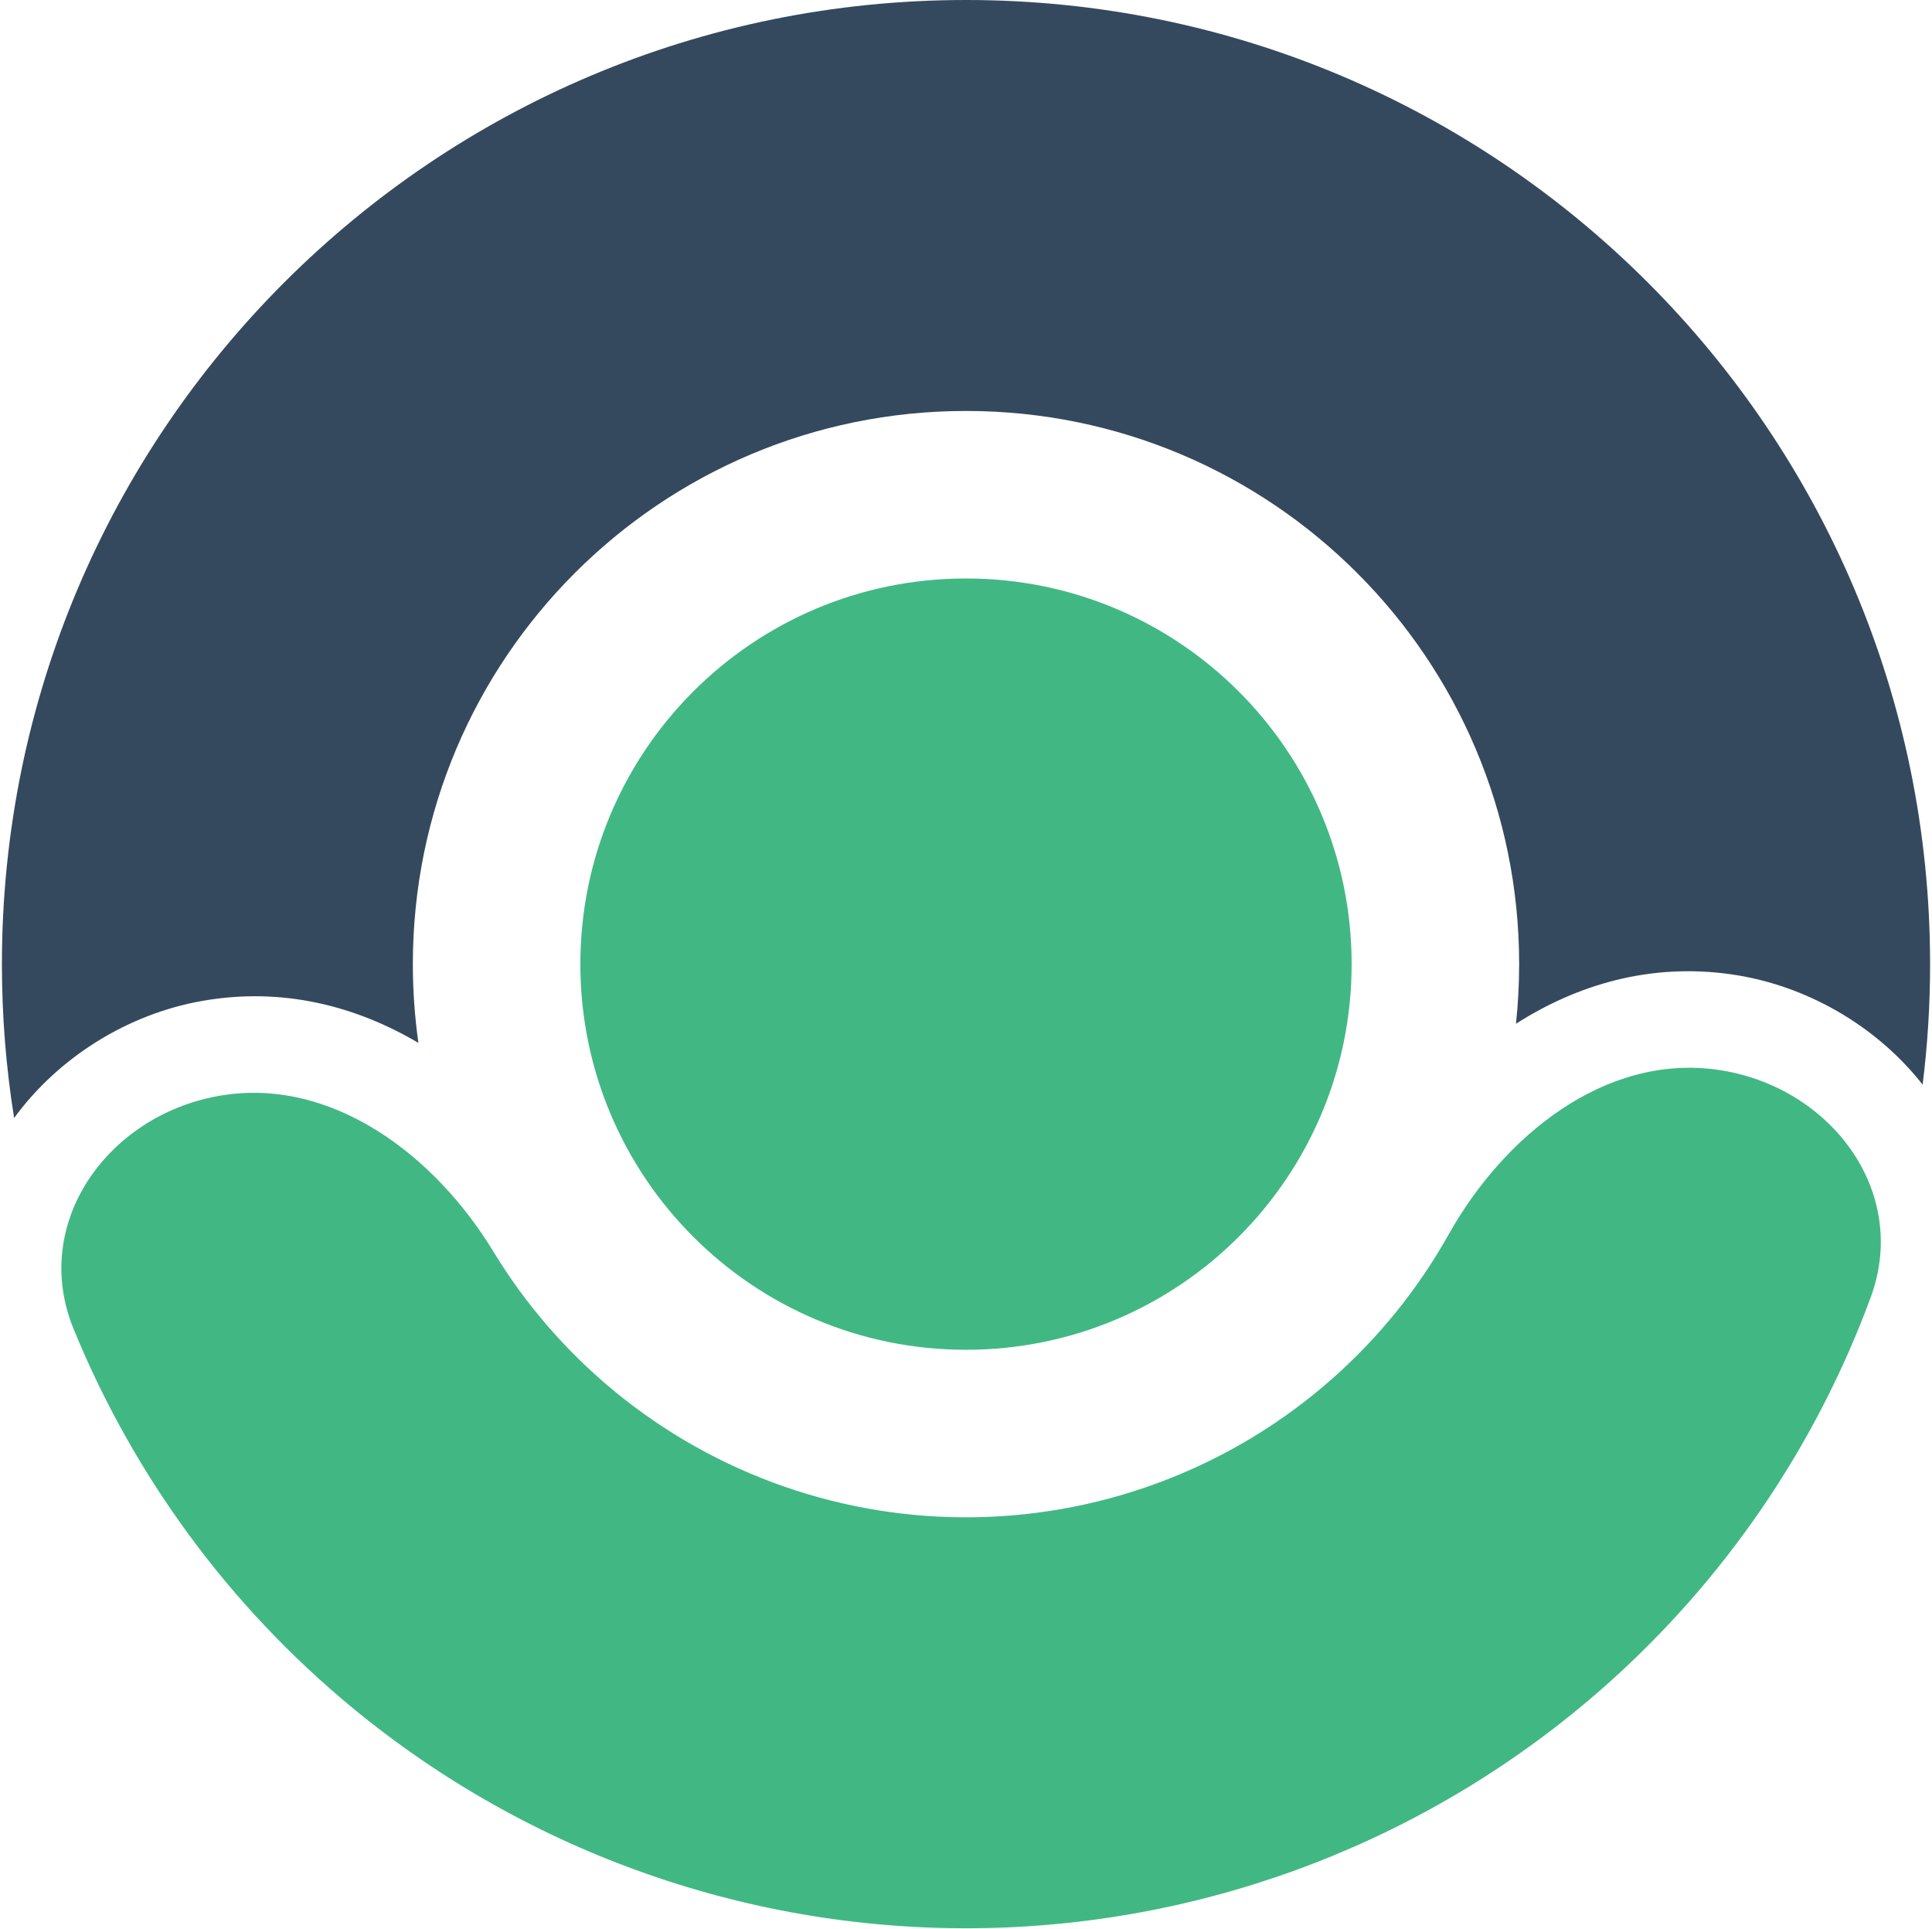
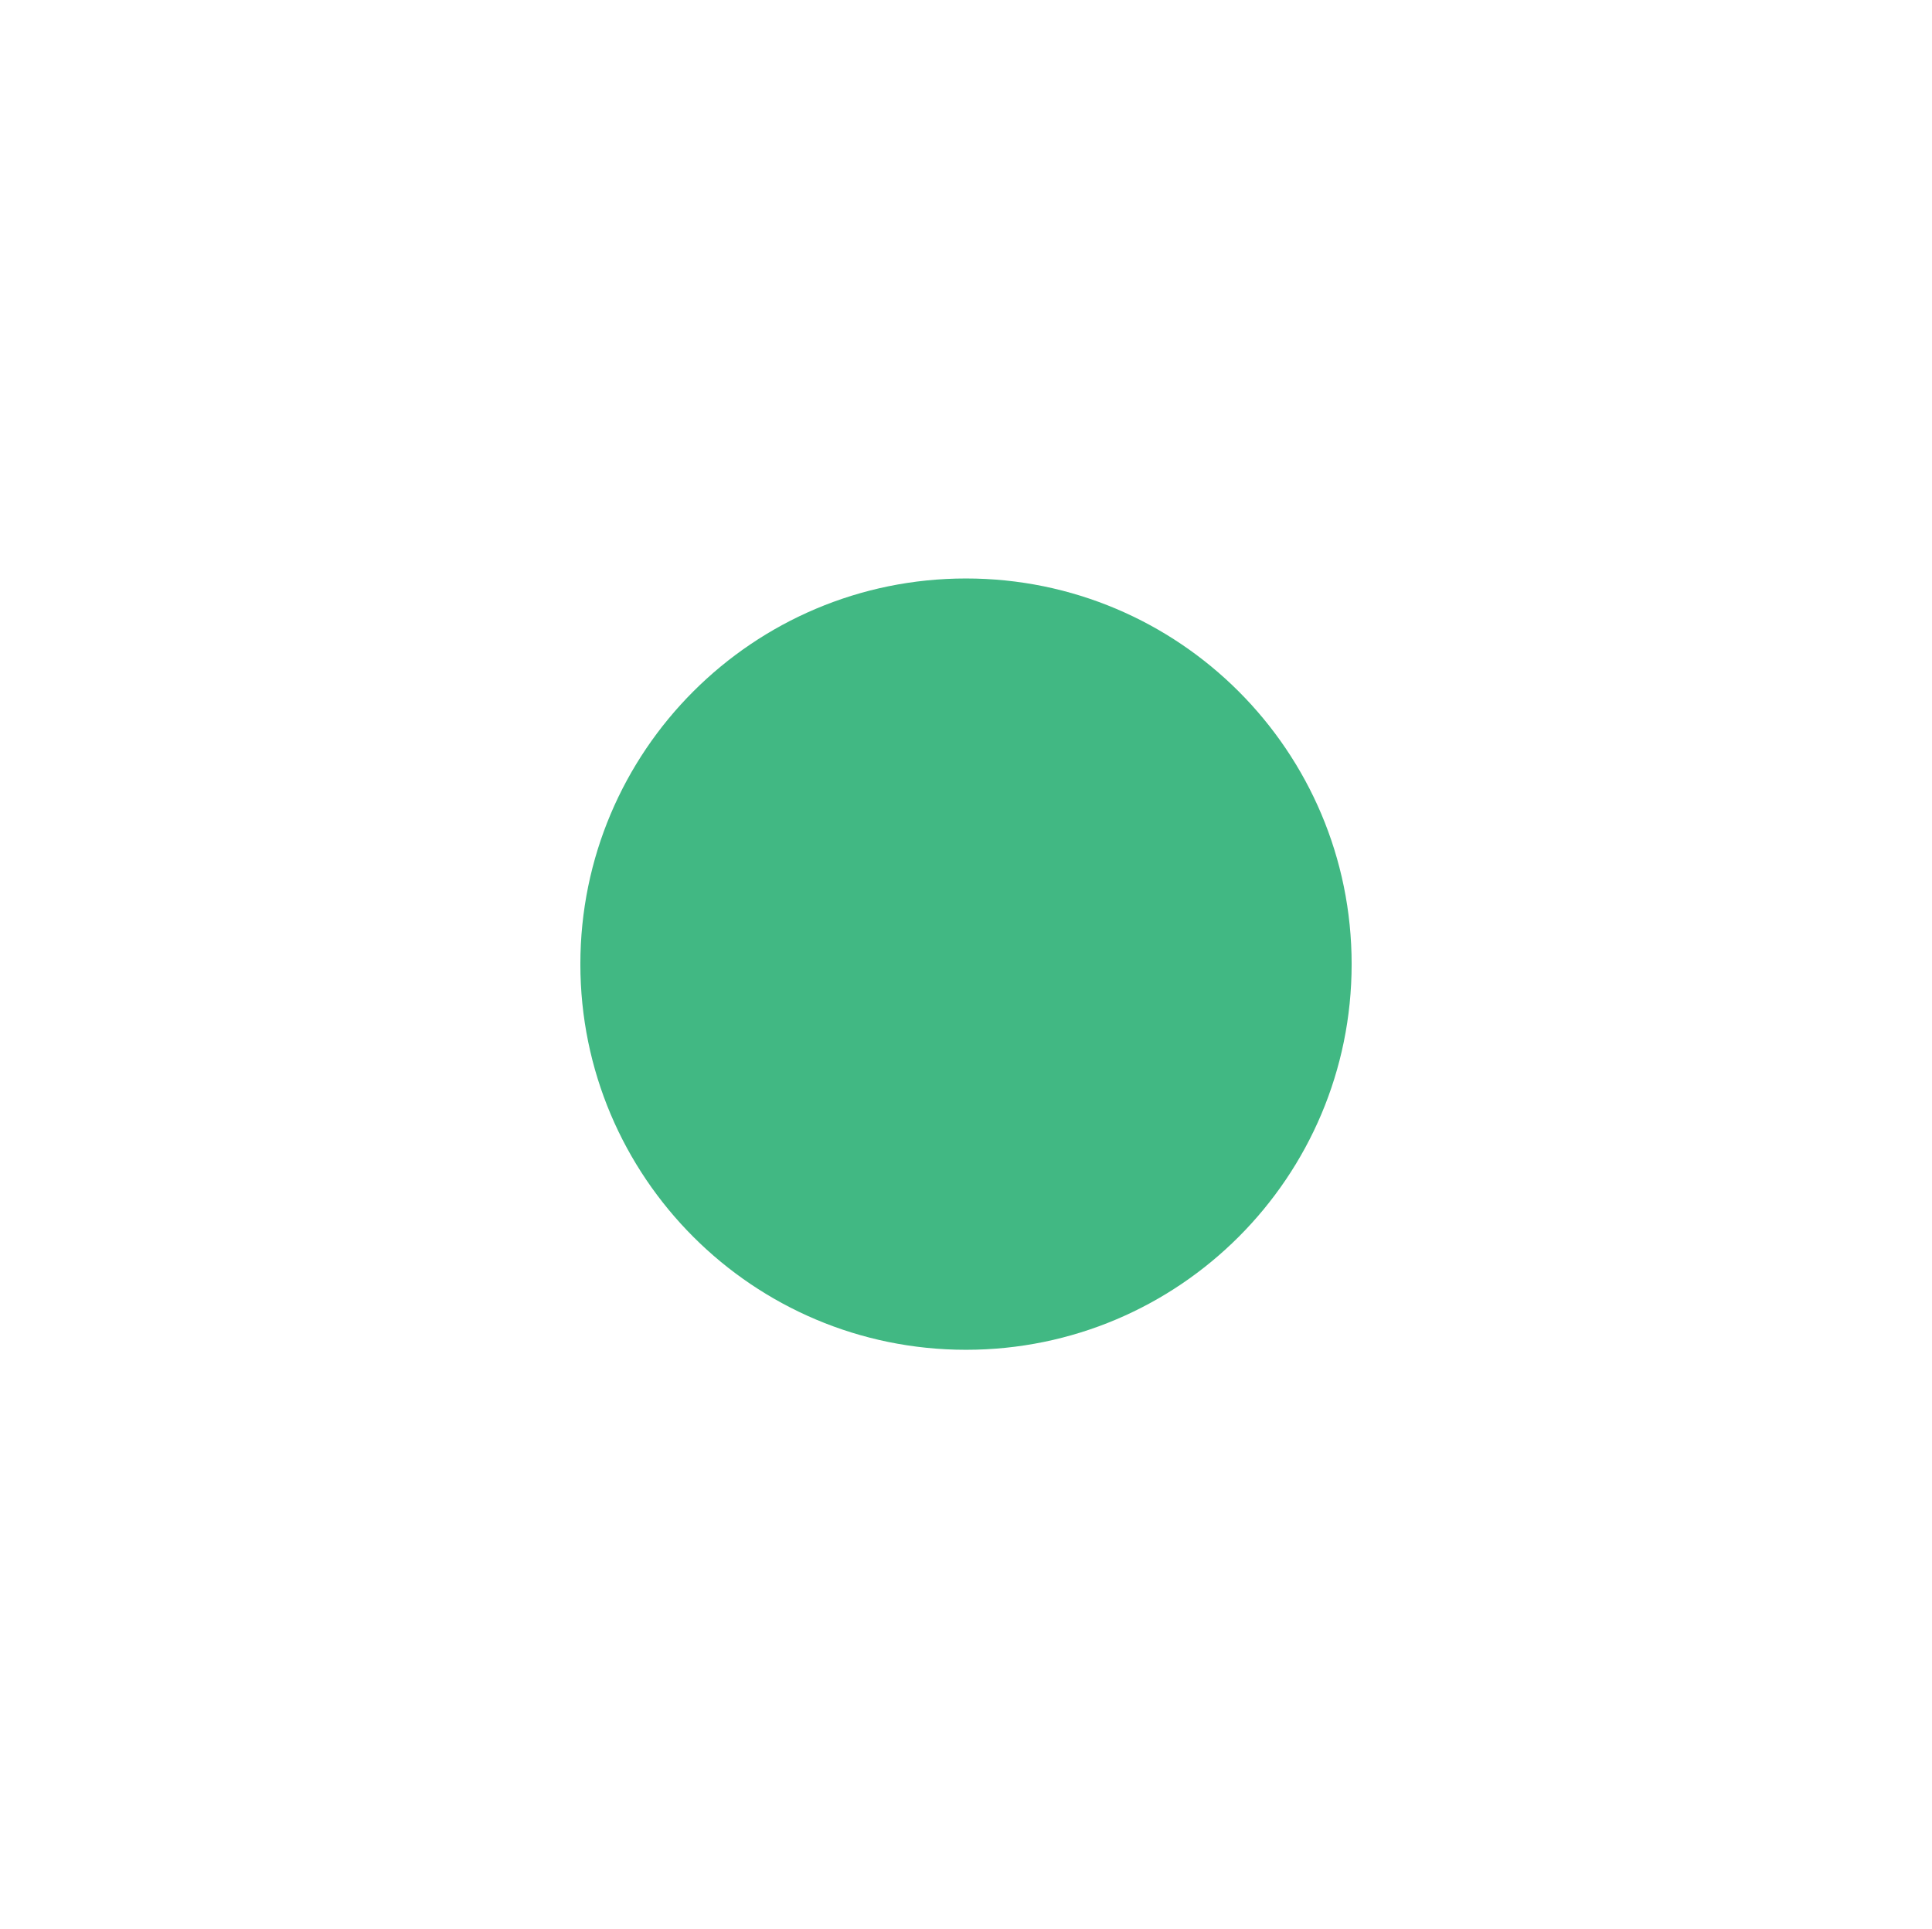
<svg xmlns="http://www.w3.org/2000/svg" width="595" height="594" viewBox="0 0 595 594" fill="none">
  <path d="M297.5 415.677C231.908 415.677 178.735 362.504 178.735 296.912C178.735 231.32 231.908 178.147 297.5 178.147C363.092 178.147 416.265 231.32 416.265 296.912C416.265 362.504 363.092 415.677 297.5 415.677Z" fill="#41B883" />
-   <path d="M67.419 337.484C33.002 343.553 9.411 376.8 22.622 409.155C41.067 454.325 70.494 494.571 108.643 526.019C163.194 570.986 231.999 595.014 302.683 593.781C373.368 592.548 441.294 566.132 494.243 519.288C531.27 486.528 559.274 445.279 576.133 399.494C588.208 366.697 563.469 334.294 528.861 329.43C494.255 324.567 463.182 349.757 446.088 380.24C436.822 396.762 424.793 411.752 410.383 424.501C380.003 451.38 341.03 466.534 300.476 467.243C259.92 467.949 220.443 454.165 189.144 428.363C174.297 416.125 161.753 401.564 151.916 385.374C133.769 355.507 101.836 331.416 67.419 337.484Z" fill="#41B883" />
-   <path d="M592.116 334.016C593.632 321.86 594.412 309.477 594.412 296.912C594.412 132.932 461.48 0 297.5 0C133.52 0 0.588 132.932 0.588 296.912C0.588 313.038 1.874 328.863 4.348 344.293C17.986 325.623 39.271 312.296 62.262 308.242C87.137 303.856 109.745 309.889 128.859 321.165C127.73 313.244 127.146 305.146 127.146 296.912C127.146 202.828 203.417 126.558 297.5 126.558C391.583 126.558 467.854 202.828 467.854 296.912C467.854 303.115 467.522 309.242 466.876 315.273C485.588 303.331 507.975 296.508 532.993 300.025C556.104 303.274 577.834 315.843 592.116 334.016Z" fill="#35495E" />
</svg>